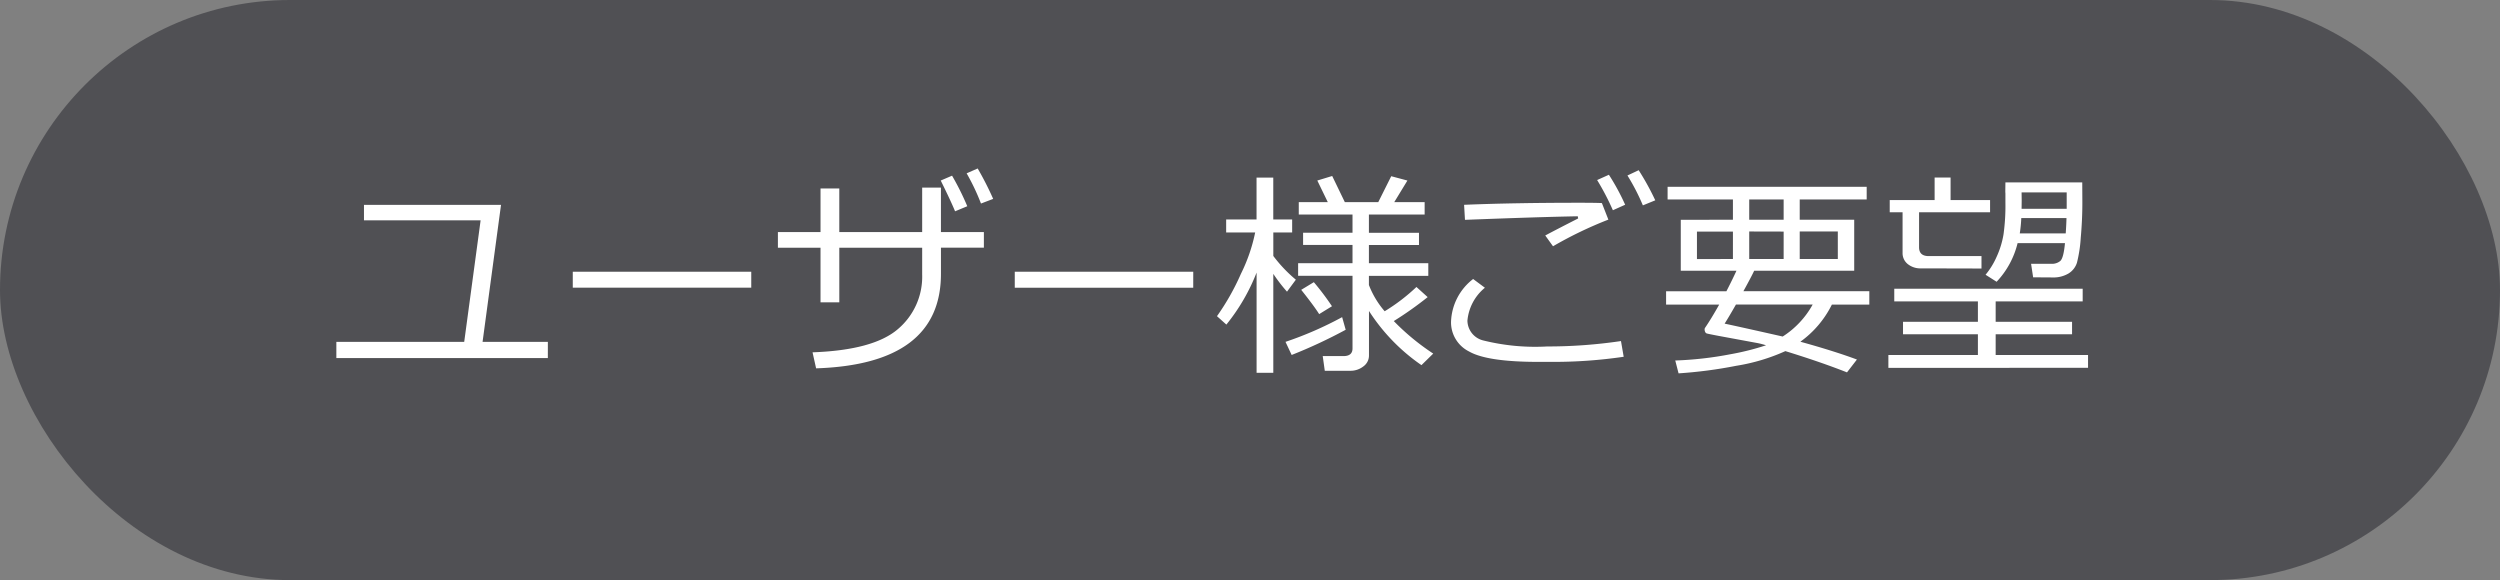
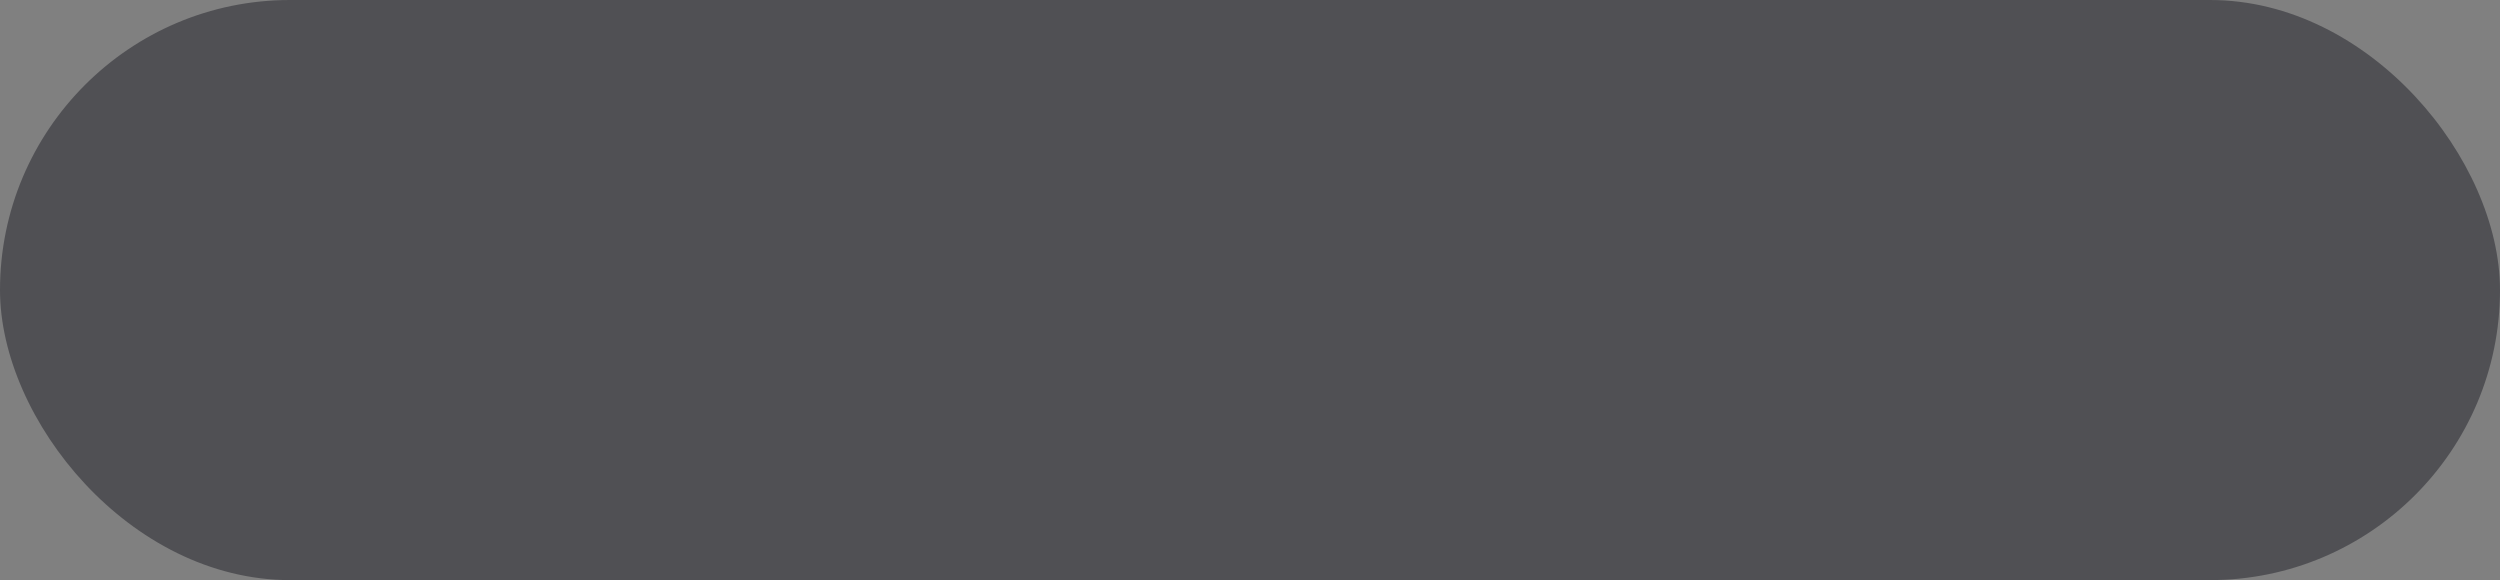
<svg xmlns="http://www.w3.org/2000/svg" width="181" height="42" viewBox="0 0 181 42">
  <rect x="0" y="0" width="181" height="42" fill="#808080" stroke="none" />
  <g id="グループ_52460" data-name="グループ 52460" transform="translate(-410 -2765)">
    <rect id="長方形_16850" data-name="長方形 16850" width="181" height="42" rx="21" transform="translate(410 2765)" fill="#505054" />
-     <path id="パス_112651" data-name="パス 112651" d="M15.664-.078H.352V-1.25H9.609l1.188-8.8H2.352v-1.117h9.922L10.938-1.25h4.727ZM30.391-5.172H17.469V-6.328H30.391Zm6.375,1.063H35.406V-8.062H32.32V-9.2h3.086v-3.156h1.359V-9.2h6v-3.219h1.359V-9.2h3.109v1.133H44.125v1.891q0,6.547-9.039,6.844L34.828-.492q4.383-.156,6.16-1.664a4.967,4.967,0,0,0,1.777-3.984V-8.062h-6ZM47.906-11.6l-.883.336a15.637,15.637,0,0,0-1.039-2.187l.8-.352A22.615,22.615,0,0,1,47.906-11.6Zm-1.875.531-.883.367q-.32-.773-1.039-2.227l.82-.352A19.432,19.432,0,0,1,46.031-11.07Zm16.359,5.9H49.469V-6.328H62.391ZM73.742.844H71.914L71.766-.219h1.5q.656,0,.656-.555V-6.031H69.984v-.914h3.938v-1.32H70.344v-.883h3.578v-1.32H70.031v-.9h2.1l-.758-1.562,1.078-.328.914,1.891h2.422l.938-1.875,1.172.313-.953,1.563h2.2v.9H75.109v1.32h3.625v.883H75.109v1.32h4.3v.914h-4.3v.664a6.461,6.461,0,0,0,1.141,1.9,13.592,13.592,0,0,0,2.3-1.758l.813.734a25.485,25.485,0,0,1-2.453,1.734A16.928,16.928,0,0,0,79.766-.4l-.852.836a13.817,13.817,0,0,1-3.8-3.922V-.25a.963.963,0,0,1-.4.773A1.5,1.5,0,0,1,73.742.844ZM64.789-2.5l-.68-.609a17.182,17.182,0,0,0,1.73-3.059,12.176,12.176,0,0,0,1.035-3h-2.1v-.945h2.2v-3.031h1.211v3.031h1.367v.945H68.188v1.7A10.212,10.212,0,0,0,69.82-5.75l-.641.867a11.983,11.983,0,0,1-.992-1.289V.992H66.977V-6.266A14.137,14.137,0,0,1,64.789-2.5Zm6.719-.758q-.367-.586-1.3-1.758l.914-.555a19.315,19.315,0,0,1,1.313,1.742ZM69.516-.3,69.07-1.25a25.694,25.694,0,0,0,4.1-1.789l.258.914A36.254,36.254,0,0,1,69.516-.3Zm22.93-9.8a28.661,28.661,0,0,0-4.008,1.93l-.562-.781q.789-.422,2.383-1.234l-.031-.156q-2.719.047-8.164.258L82-11.172q3.609-.148,8.391-.148,1.125,0,1.586.023Zm1.109,9.93A34.8,34.8,0,0,1,88.3.2h-.922q-3.7,0-5.012-.75A2.355,2.355,0,0,1,81.055-2.7a4.078,4.078,0,0,1,1.6-3.1l.852.633a3.485,3.485,0,0,0-1.266,2.383,1.5,1.5,0,0,0,1.137,1.43,15.57,15.57,0,0,0,4.637.438,36.258,36.258,0,0,0,5.344-.391Zm2.289-11.328-.9.367a15.239,15.239,0,0,0-1.117-2.164l.813-.383A18.874,18.874,0,0,1,95.844-11.492Zm-2.18.32-.891.4a18.341,18.341,0,0,0-1.141-2.187l.852-.383A16.293,16.293,0,0,1,93.664-11.172Zm7.8,1.086v-1.469H96.734v-.914h14.414v.914H106.3v1.469h3.945V-6.4h-7.242q-.187.406-.781,1.484h9.117v.969h-2.711a7.319,7.319,0,0,1-2.281,2.688q2.461.68,4.094,1.289l-.719.93q-1.9-.75-4.461-1.539A14.01,14.01,0,0,1,101.7.484a32.453,32.453,0,0,1-4.172.547L97.289.1a25.619,25.619,0,0,0,3.973-.449,18.792,18.792,0,0,0,2.6-.652,5.727,5.727,0,0,0-.594-.156l-2.828-.523q-.828-.156-.887-.184a.216.216,0,0,1-.1-.105.415.415,0,0,1-.039-.187.193.193,0,0,1,.031-.109q.453-.664,1.023-1.68H96.625v-.969h4.367q.414-.8.727-1.484H97.688v-3.687Zm1.18-1.469v1.469h2.492v-1.469Zm-1.18,4.313V-9.234H98.859v1.992Zm1.18-1.992v1.992h2.492V-9.234Zm6.414,0H106.3v1.992h2.758Zm-3.984,7.6a6.427,6.427,0,0,0,2.164-2.312h-5.555q-.508.891-.82,1.383Q101.961-2.336,105.078-1.633Zm10.008-4.93a1.45,1.45,0,0,1-.961-.312,1.008,1.008,0,0,1-.375-.812v-2.937h-.93v-.883h3.25v-1.633h1.156v1.633h2.859v.883h-5.141V-8.1q0,.641.7.641h3.82v.9Zm8.117.648-.148-.977h1.484a.943.943,0,0,0,.621-.2q.246-.2.348-1.3h-3.43A6.212,6.212,0,0,1,120.555-5.6l-.8-.508a5.488,5.488,0,0,0,.8-1.3,6.366,6.366,0,0,0,.5-1.625,15.118,15.118,0,0,0,.137-2.316V-12q-.008-.094-.008-.148l.008-.648h5.563l.008,1.469q0,1.25-.117,2.547a9.86,9.86,0,0,1-.273,1.793,1.411,1.411,0,0,1-.609.785,2.13,2.13,0,0,1-1.164.289Zm2.43-4.961v-1.187h-3.266l.008.594-.008.594Zm-.07,1.781q.047-.7.055-1.109h-3.273a9.987,9.987,0,0,1-.109,1.109ZM112.719.633V-.3H119.2V-1.8h-5.422v-.9H119.2V-4.18h-6.055v-.914h13.641v.914h-6.3V-2.7h5.531v.9h-5.531V-.3h6.688v.93Z" transform="translate(434 2791)" fill="#fff" />
  </g>
</svg>